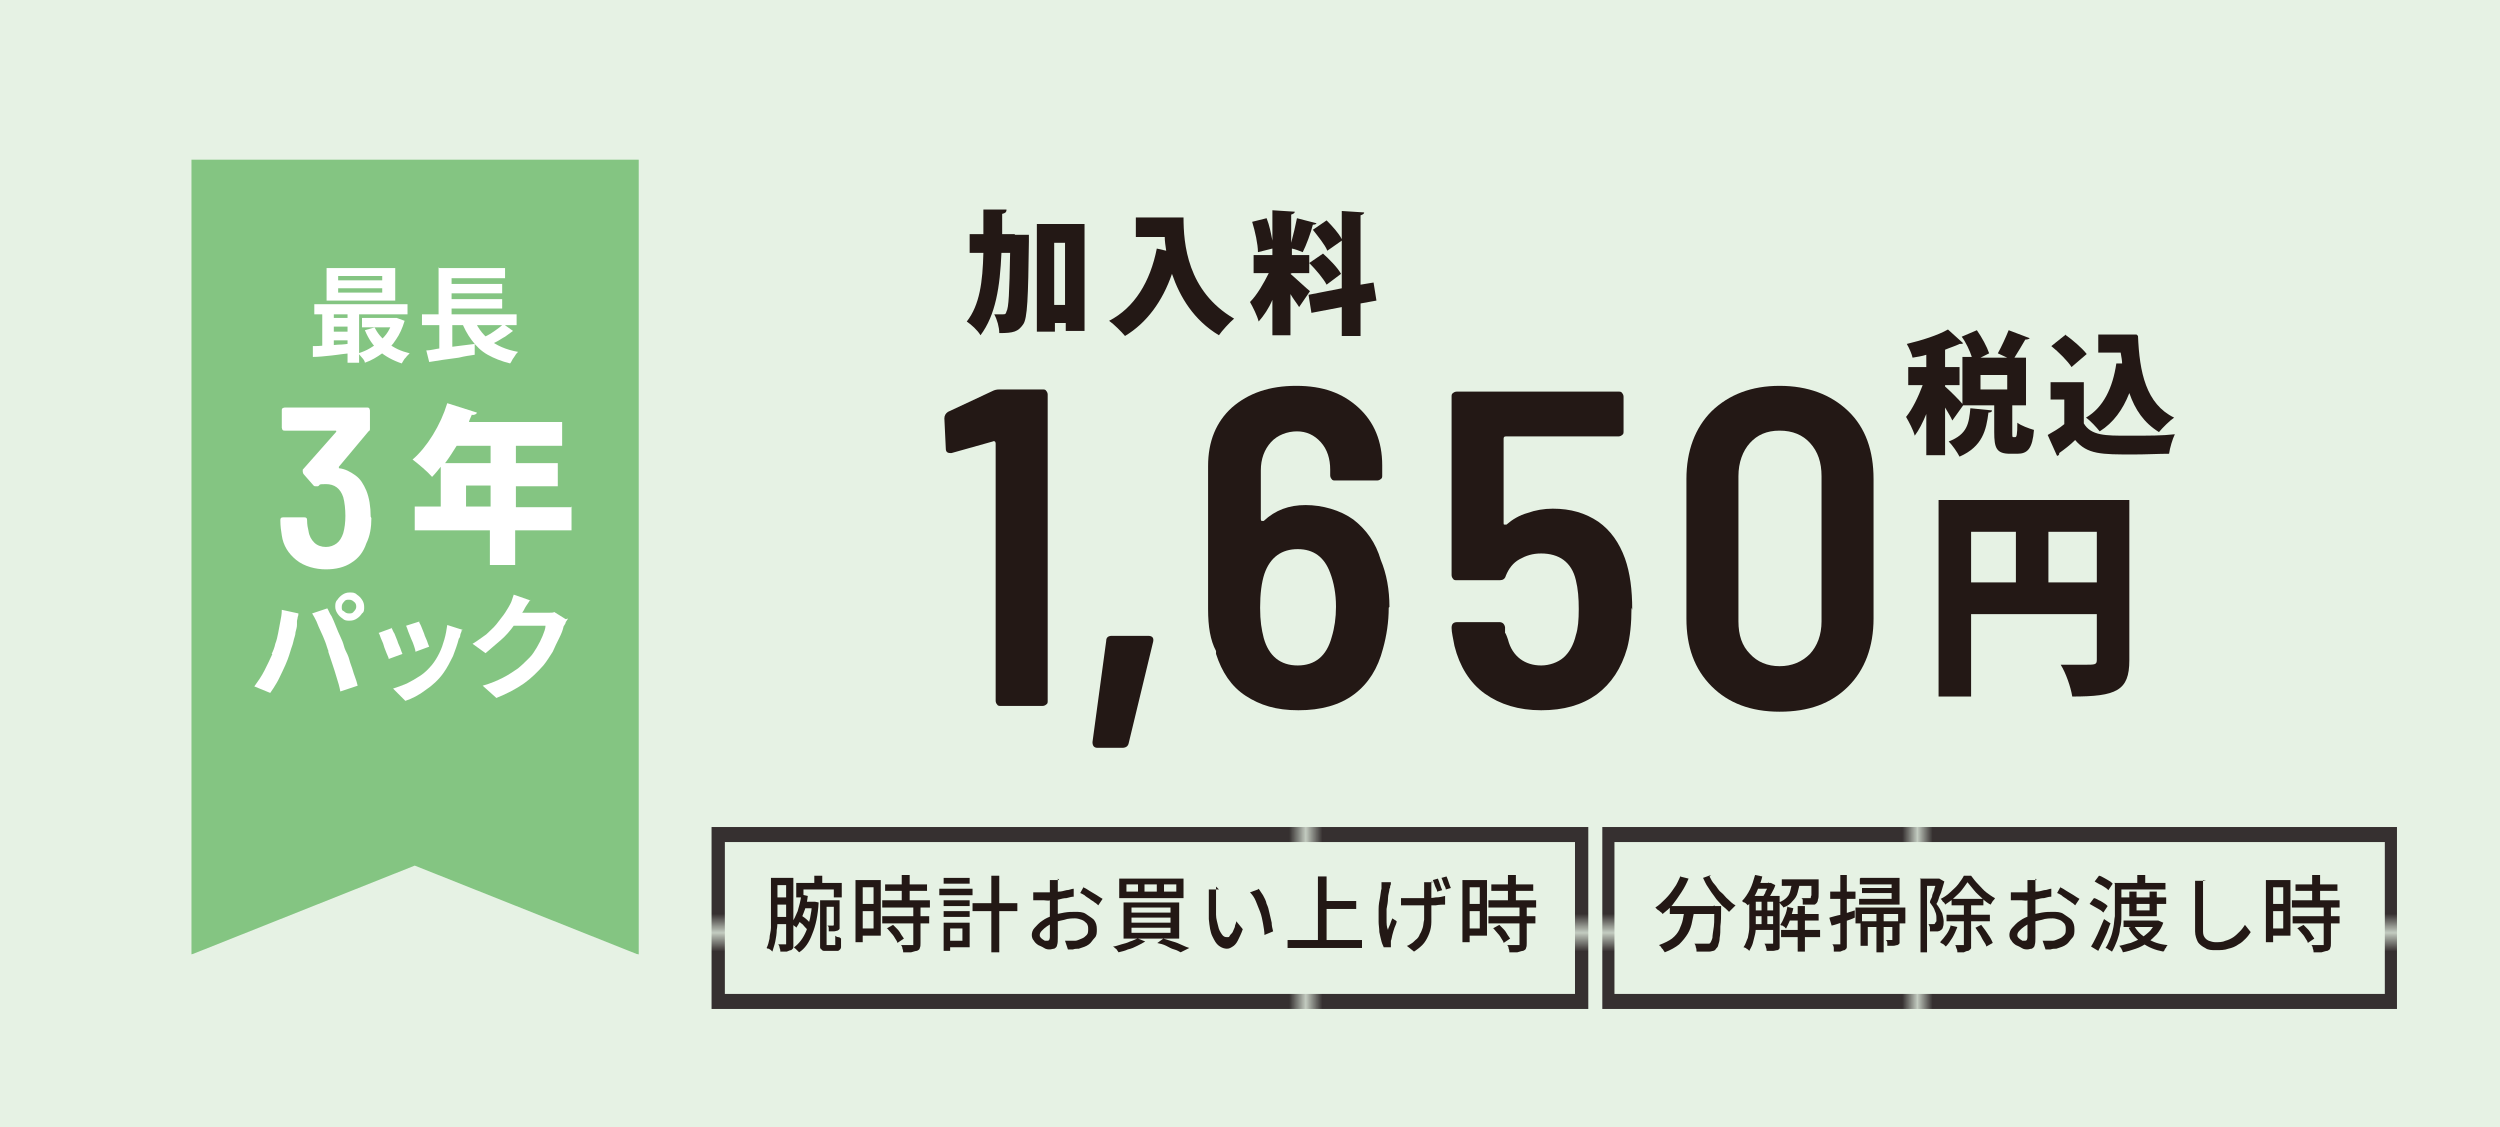
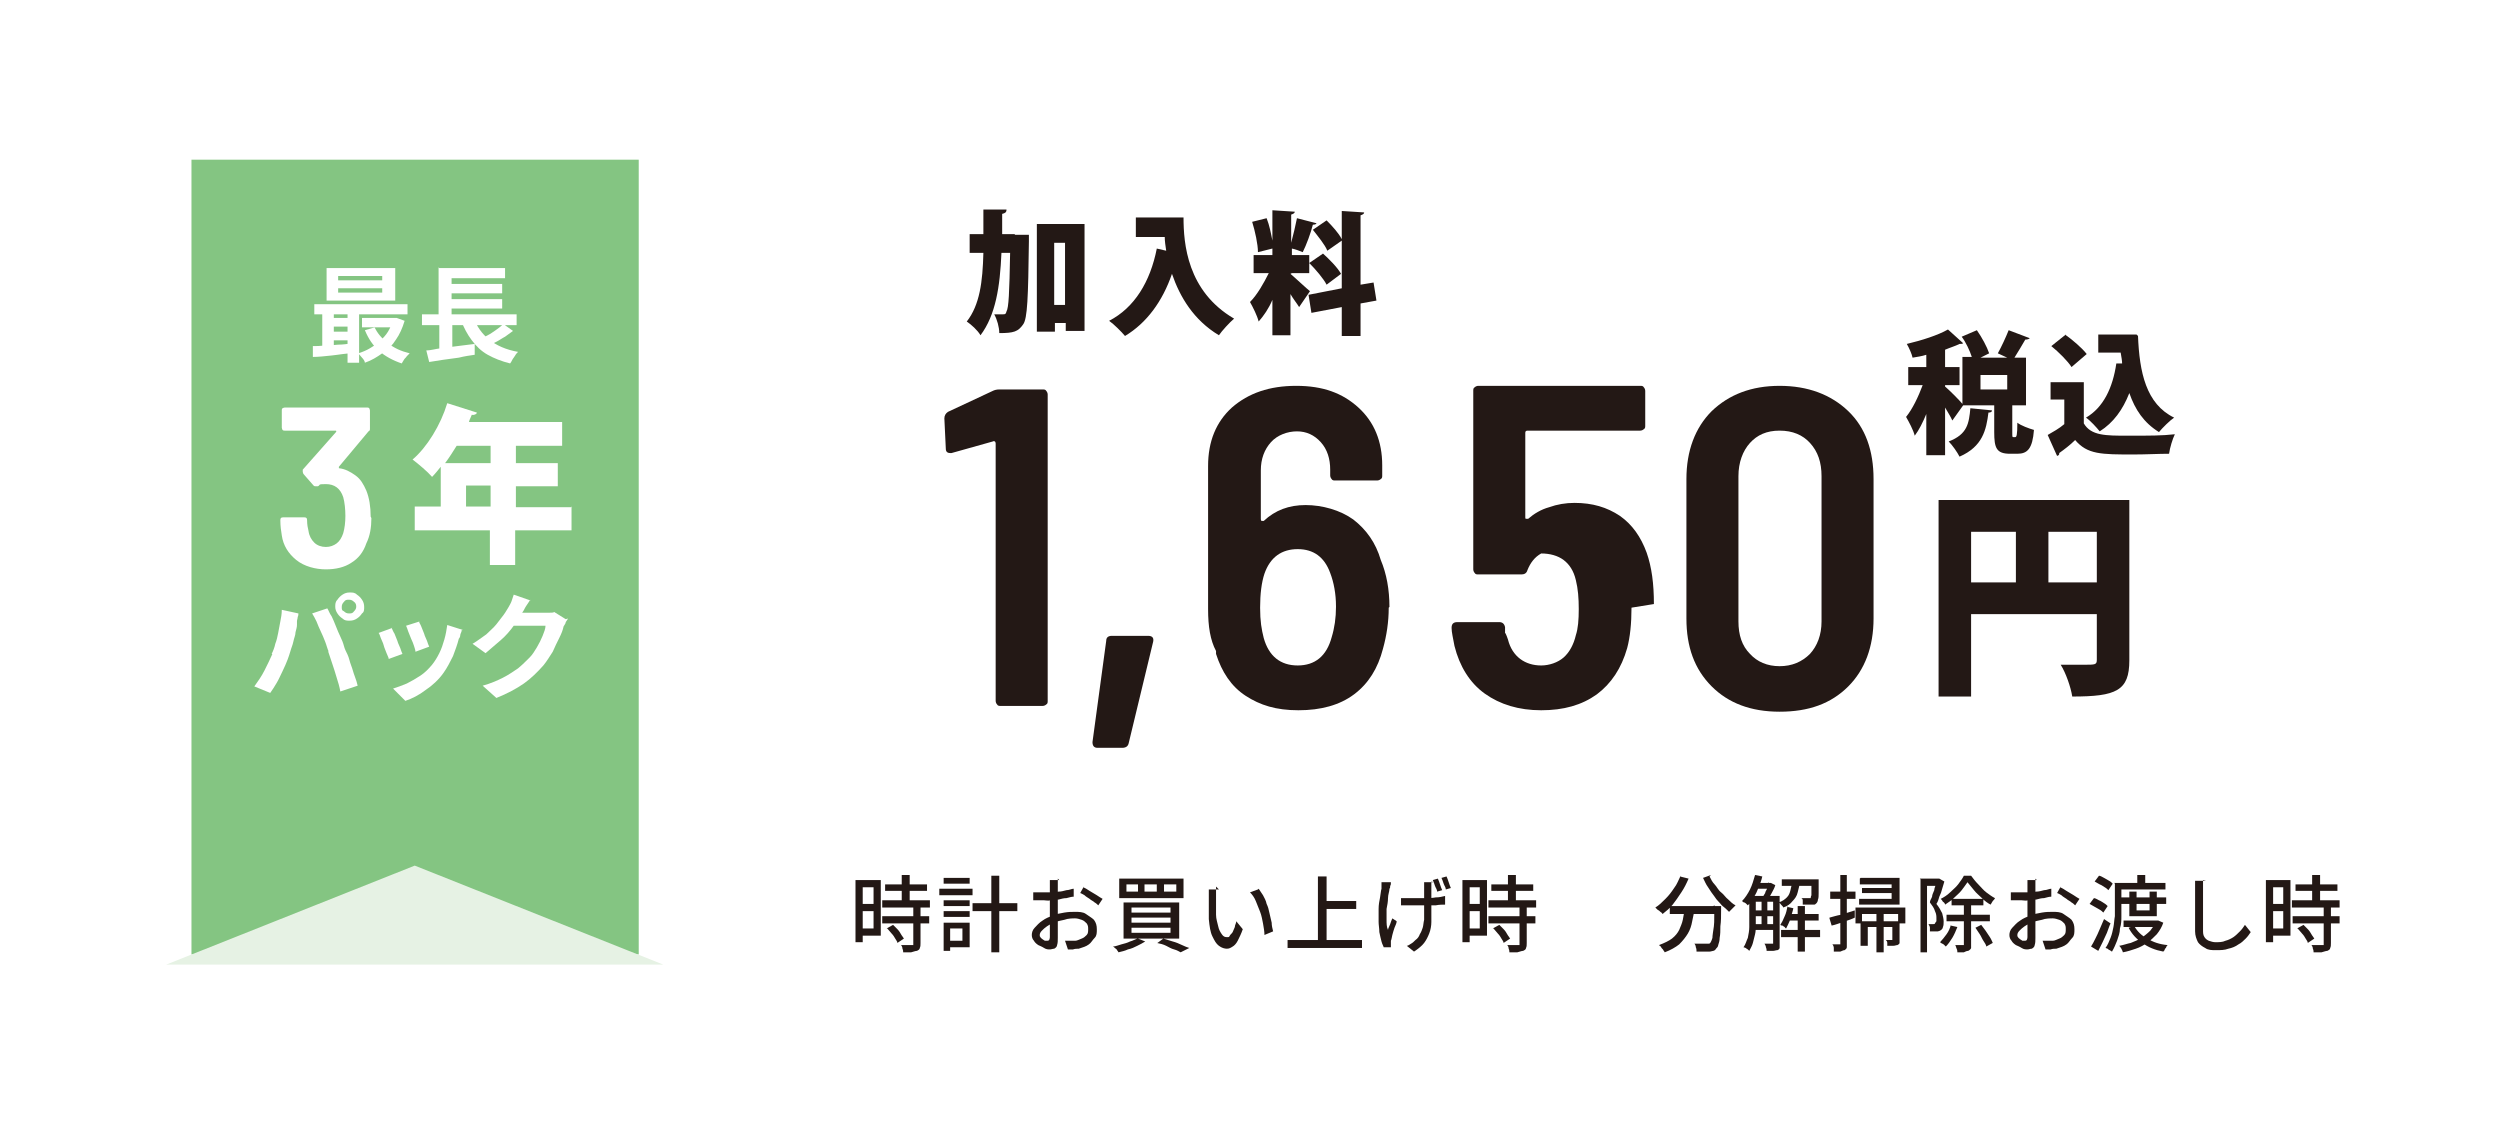
<svg xmlns="http://www.w3.org/2000/svg" xmlns:xlink="http://www.w3.org/1999/xlink" id="_レイヤー_1" data-name="レイヤー_1" width="346" height="156" version="1.1" viewBox="0 0 346 156">
  <defs>
    <style>
      .st0 {
        fill: #fff;
      }

      .st1, .st2, .st3 {
        fill: none;
      }

      .st4 {
        fill: #84c582;
      }

      .st5 {
        fill: #e6f2e4;
      }

      .st6 {
        fill: #231815;
      }

      .st2 {
        stroke: url(#_新規パターンスウォッチ_231);
        stroke-width: .8px;
      }

      .st2, .st3 {
        stroke-miterlimit: 10;
      }

      .st7 {
        fill: #363030;
      }

      .st3 {
        stroke: url(#_新規パターンスウォッチ_23);
        stroke-width: .8px;
      }
    </style>
    <pattern id="_新規パターンスウォッチ_23" data-name="新規パターンスウォッチ 23" x="0" y="0" width="44.2" height="44.2" patternTransform="translate(9910.8 11713.3) scale(2.3 2.6)" patternUnits="userSpaceOnUse" viewBox="0 0 44.2 44.2">
      <g>
        <rect class="st1" x="0" y="0" width="44.2" height="44.2" />
-         <rect class="st7" x="0" y="0" width="44.2" height="44.2" />
      </g>
    </pattern>
    <pattern id="_新規パターンスウォッチ_231" data-name="新規パターンスウォッチ 23" patternTransform="translate(8298.9 11713.3) scale(2.1 2.6)" xlink:href="#_新規パターンスウォッチ_23" />
  </defs>
-   <rect class="st5" width="346" height="156" />
  <path class="st6" d="M278.5,59.9c0,.6,0,.6.2.6h.2c.2,0,.3-.3.3-2,.5.4,1.6.8,2.3,1-.2,2.6-.9,3.3-2.3,3.3h-1c-1.9,0-2.2-.8-2.2-3v-3.7h-4.3,0s-1.5,2.1-1.5,2.1c-.2-.5-.6-1.1-1-1.8v6.6h-2.6v-5.7c-.5,1.2-1,2.2-1.6,3-.2-.8-.8-1.9-1.2-2.6.9-1.1,1.7-2.8,2.3-4.4h-2v-2.5h2.5v-1.7c-.6.2-1.3.3-1.9.4-.1-.5-.5-1.4-.8-1.9,2.1-.5,4.3-1.2,5.7-2l2.1,1.9c-.1.1-.3.1-.5.1-.6.3-1.3.5-2,.8v2.4h2v2.5h-2v.2c.5.4,2,1.9,2.4,2.4v-6.5h1.3c-.3-.9-.8-2-1.4-2.8l2.1-.9c.7,1,1.4,2.3,1.7,3.2l-1.2.6h3.7l-1.3-.6c.5-.9,1.1-2.2,1.5-3.2l2.9,1.1c0,.1-.3.2-.6.2-.4.7-1,1.7-1.5,2.5h1.6v6.6h-1.9v3.7ZM275.7,56.8c0,.2-.2.3-.5.3-.3,2.4-.8,4.7-4,6.1-.3-.6-1-1.6-1.5-2.1,2.6-1,2.8-2.5,3-4.6l3,.3ZM274.1,51.9v2h3.7v-2h-3.7Z" />
  <path class="st6" d="M288.4,52.9v5.7c1,1.7,3,1.7,6.1,1.7s4.7,0,6.5-.2c-.3.6-.7,1.9-.8,2.7-1.4,0-3.2.1-4.9.1-4.5,0-6.4,0-8.1-2-.7.7-1.5,1.3-2.2,1.8,0,.2,0,.3-.3.4l-1.3-2.9c.7-.4,1.6-.9,2.3-1.5v-3.4h-1.9v-2.4h4.5ZM285.8,46.3c1,.7,2.4,1.9,3,2.7l-2.1,1.8c-.5-.8-1.8-2.1-2.8-2.9l2-1.6ZM295.9,46.5c.2,5,1.1,9.4,5,11.3-.6.4-1.6,1.4-2.1,2-2.1-1.3-3.3-3.1-4.1-5.4-.9,2.3-2.2,4.1-4.1,5.3-.4-.5-1.3-1.5-1.9-1.9,2.4-1.4,3.7-4.1,4.2-7.5h.8c0-.4-.1-.9-.2-1.5h-3.1v-2.5h5.3Z" />
  <path class="st6" d="M294.7,69.2v22.2c0,4.2-1.8,5-7.9,5-.2-1.3-.9-3.3-1.6-4.4,1.1,0,2.3,0,3.2,0,1.6,0,1.8,0,1.8-.7v-6.3h-17.4v11.4h-4.5v-27.2h26.3ZM272.8,73.6v7h6.2v-7h-6.2ZM283.5,80.6h6.7v-7h-6.7v7Z" />
  <path class="st6" d="M138.3,53.9h6c.2,0,.4,0,.5.2.1.1.2.3.2.5v42.4c0,.2,0,.4-.2.5-.1.1-.3.2-.5.2h-5.8c-.2,0-.4,0-.5-.2-.1-.1-.2-.3-.2-.5v-35.6c0,0,0-.2-.1-.3,0,0-.2-.1-.3,0l-5.7,1.6h-.2c-.4,0-.6-.2-.6-.6l-.2-4.2c0-.4.2-.7.5-.9l6.2-2.9c.2-.1.5-.2.9-.2Z" />
  <path class="st6" d="M151.2,102.7l1.9-14c0-.5.3-.7.8-.7h5c.6,0,.8.3.7.8l-3.4,14.1c-.1.4-.4.6-.9.6h-3.4c-.5,0-.7-.3-.7-.8Z" />
  <path class="st6" d="M192.2,84.1c0,2-.3,3.9-.8,5.7-.7,2.7-2,4.8-4,6.3-2,1.5-4.6,2.2-7.7,2.2s-5.3-.7-7.3-2c-2-1.3-3.3-3.3-4.1-5.8v-.4c-.8-1.5-1.1-3.4-1.1-5.8v-19.8c0-3.4,1.1-6.1,3.3-8.1,2.3-2,5.2-3,8.9-3s6.4,1,8.6,3c2.2,2,3.3,4.7,3.3,8v1.4c0,.2,0,.4-.2.5-.1.1-.3.2-.5.2h-5.8c-.2,0-.4,0-.5-.2-.1-.1-.2-.3-.2-.5v-.8c0-1.5-.4-2.8-1.3-3.8-.9-1-2-1.5-3.3-1.5s-2.7.5-3.6,1.5c-.9,1-1.4,2.3-1.4,3.9v6.7c0,.1,0,.2.1.3,0,0,.2,0,.3,0,1.6-1.5,3.5-2.2,5.8-2.2s4.8.7,6.6,2c1.8,1.4,3.1,3.2,3.8,5.6.8,1.9,1.2,4.1,1.2,6.5ZM184.9,83.9c0-1.7-.3-3.3-.8-4.6-.8-2.2-2.3-3.3-4.5-3.3s-3.8,1.1-4.6,3.4c-.4,1.2-.6,2.8-.6,4.7s.2,3,.5,4.2c.7,2.5,2.3,3.8,4.7,3.8s4-1.3,4.7-3.9c.4-1.3.6-2.7.6-4.2Z" />
-   <path class="st6" d="M225.8,84.1c0,2.2-.2,4.1-.6,5.6-.8,2.8-2.2,4.9-4.2,6.4-2.1,1.5-4.6,2.2-7.7,2.2s-5.7-.8-7.8-2.3c-2.1-1.5-3.5-3.8-4.2-6.6-.2-1.1-.4-1.9-.4-2.5h0c0-.5.2-.8.8-.8h5.8c.4,0,.7.2.8.7v.8c.1,0,.4.9.4.9.3,1.2.9,2.1,1.7,2.7.8.6,1.8.9,2.9.9s2.3-.4,3.1-1.1c.8-.7,1.4-1.8,1.7-3.1.3-.9.4-2.1.4-3.6s-.1-2.8-.4-4c-.3-1.3-.9-2.2-1.7-2.8-.8-.6-1.9-.9-3.1-.9s-2.1.3-3,.8c-.9.5-1.5,1.3-1.9,2.3-.1.4-.4.6-.8.6h-6c-.2,0-.4,0-.5-.2-.1-.1-.2-.3-.2-.5v-24.7c0-.2,0-.4.2-.5.1-.1.3-.2.5-.2h22.4c.2,0,.4,0,.5.2.1.1.2.3.2.5v4.8c0,.2,0,.4-.2.5-.1.1-.3.2-.5.2h-15.6c-.2,0-.3.1-.3.3v11.7c0,.1,0,.2.1.2,0,0,.2,0,.3,0,.8-.7,1.8-1.3,2.9-1.6,1.1-.4,2.3-.6,3.5-.6,2.5,0,4.5.6,6.3,1.8,1.7,1.2,2.9,2.9,3.7,5.1.7,2,1,4.3,1,7.1Z" />
+   <path class="st6" d="M225.8,84.1c0,2.2-.2,4.1-.6,5.6-.8,2.8-2.2,4.9-4.2,6.4-2.1,1.5-4.6,2.2-7.7,2.2s-5.7-.8-7.8-2.3c-2.1-1.5-3.5-3.8-4.2-6.6-.2-1.1-.4-1.9-.4-2.5h0c0-.5.2-.8.8-.8h5.8c.4,0,.7.2.8.7v.8c.1,0,.4.9.4.9.3,1.2.9,2.1,1.7,2.7.8.6,1.8.9,2.9.9s2.3-.4,3.1-1.1c.8-.7,1.4-1.8,1.7-3.1.3-.9.4-2.1.4-3.6s-.1-2.8-.4-4c-.3-1.3-.9-2.2-1.7-2.8-.8-.6-1.9-.9-3.1-.9c-.9.5-1.5,1.3-1.9,2.3-.1.4-.4.6-.8.6h-6c-.2,0-.4,0-.5-.2-.1-.1-.2-.3-.2-.5v-24.7c0-.2,0-.4.2-.5.1-.1.3-.2.5-.2h22.4c.2,0,.4,0,.5.2.1.1.2.3.2.5v4.8c0,.2,0,.4-.2.5-.1.1-.3.2-.5.2h-15.6c-.2,0-.3.1-.3.3v11.7c0,.1,0,.2.1.2,0,0,.2,0,.3,0,.8-.7,1.8-1.3,2.9-1.6,1.1-.4,2.3-.6,3.5-.6,2.5,0,4.5.6,6.3,1.8,1.7,1.2,2.9,2.9,3.7,5.1.7,2,1,4.3,1,7.1Z" />
  <path class="st6" d="M236.9,95c-2.4-2.4-3.5-5.5-3.5-9.4v-19.3c0-3.9,1.2-7.1,3.5-9.4,2.4-2.3,5.5-3.5,9.4-3.5s7.1,1.2,9.5,3.5c2.4,2.3,3.5,5.5,3.5,9.4v19.3c0,3.9-1.2,7.1-3.5,9.4-2.4,2.4-5.5,3.5-9.5,3.5s-7.1-1.2-9.4-3.5ZM250.5,90.5c1-1.1,1.6-2.6,1.6-4.5v-20.1c0-1.9-.5-3.4-1.6-4.6-1-1.1-2.4-1.7-4.2-1.7s-3.1.6-4.1,1.7c-1,1.1-1.6,2.7-1.6,4.6v20.1c0,1.9.5,3.4,1.6,4.5,1,1.1,2.4,1.7,4.1,1.7s3.1-.6,4.2-1.7Z" />
  <path class="st6" d="M140.4,32.5h.6s1.4,0,1.4,0c0,.2,0,.6,0,.9-.1,7.8-.2,10.7-.8,11.5-.7,1-1.3,1.2-3.3,1.2,0-.8-.3-1.9-.7-2.6.5,0,.9,0,1.2,0s.4,0,.5-.4c.3-.5.4-2.5.5-8.1h-1.2c-.2,4.7-.8,8.6-2.9,11.4-.4-.7-1.3-1.5-1.9-1.9,1.8-2.3,2.2-5.5,2.3-9.5h-1.9v-2.6h1.9v-3.4h3.2c0,.4-.2.5-.6.6,0,.9,0,1.9,0,2.8h1.8ZM143.4,31h6.7v14.8h-2.6v-1.1h-1.5v1.2h-2.5v-14.9ZM145.9,42.2h1.5v-8.6h-1.5v8.6Z" />
  <path class="st6" d="M157.2,30.1h6.6c0,3.6.5,10.2,7,14-.6.5-1.7,1.7-2.1,2.3-3.5-2.1-5.4-5.3-6.5-8.5-1.3,3.8-3.5,6.8-6.5,8.6-.5-.6-1.5-1.6-2.2-2.1,3.5-1.8,5.7-5.4,6.6-10l1.3.3c-.1-.7-.2-1.3-.2-1.9h-4v-2.7Z" />
  <path class="st6" d="M178.6,37.9c.6.5,2.3,2.1,2.7,2.4l-1.5,2.2c-.3-.5-.8-1.1-1.2-1.8v5.7h-2.5v-4.9c-.5,1.2-1.2,2.2-1.9,3-.2-.8-.8-2-1.2-2.7,1-1,1.9-2.6,2.6-4h-2.1v-2.5h2.6v-.9l-2,.5c0-1.1-.4-2.9-.8-4.2l2-.5c.4,1,.6,2.1.8,3.1h0v-4.2l3.1.2c0,.2-.2.3-.5.4v3.9c.3-1.1.6-2.4.8-3.4l2.7.7c0,.1-.2.2-.5.2-.3,1.2-.9,2.8-1.4,3.8-.5-.2-1-.4-1.5-.5v.9h2.4v2.5h-2.4ZM190.5,41.6l-2.2.4v4.5h-2.6v-4l-4.2.8-.4-2.5,4.6-.9v-6.6l-2,1.4c-.3-.8-1.3-2-2-2.9l1.9-1.3c.8.8,1.7,1.8,2.1,2.6v-3.9l3.1.2c0,.2-.2.3-.5.4v9.6l1.8-.3.4,2.5ZM183,35c.9.8,2.1,2,2.6,2.9l-2,1.5c-.4-.8-1.5-2.1-2.4-3l1.9-1.3Z" />
  <rect class="st4" x="26.5" y="22.1" width="61.9" height="110" />
  <path class="st0" d="M79.1,70.1v3.3h-7.8v4.8h-3.5v-4.8h-10.4v-3.3h3.6v-5.5c-.4.5-.8,1-1.2,1.4-.6-.7-1.9-1.8-2.7-2.4,2-1.7,3.9-4.8,4.8-7.8l4.1,1.3c0,.2-.4.4-.7.3-.1.3-.3.6-.4,1h12.9v3.3h-6.4v2.4h5.8v3.2h-5.8v2.9h7.8ZM67.9,61.7h-4.7c-.5.8-1,1.6-1.6,2.4h6.3v-2.4ZM64.5,70.1h3.4v-2.9h-3.4v2.9Z" />
  <path class="st0" d="M37.6,90.5c.2-.4.4-.9.5-1.4.2-.5.3-1,.4-1.5.1-.5.2-1.1.3-1.6.1-.5.2-1,.2-1.6l2.3.5c0,.1,0,.3-.1.5,0,.2-.1.4-.1.6,0,.2,0,.4,0,.5,0,.3-.1.6-.2,1,0,.4-.2.8-.3,1.3s-.3.9-.4,1.3-.3.9-.4,1.2c-.2.5-.4,1-.7,1.6-.3.6-.5,1.1-.8,1.6s-.6,1-.9,1.4l-2.2-.9c.5-.7,1-1.4,1.4-2.2.4-.8.8-1.6,1.1-2.3ZM45.5,90.2c-.2-.4-.3-.9-.5-1.4-.2-.5-.4-1-.6-1.4s-.4-.9-.6-1.4c-.2-.4-.4-.8-.6-1.1l2.1-.7c.2.3.3.7.6,1.1.2.4.4.9.6,1.4.2.5.4,1,.6,1.4s.4.9.5,1.3c.1.4.3.8.5,1.2s.3,1,.5,1.5c.2.5.3,1,.5,1.5s.3.9.4,1.3l-2.4.8c-.1-.6-.3-1.3-.5-1.9-.2-.7-.4-1.3-.6-1.9s-.4-1.2-.6-1.8ZM46.4,84c0-.4,0-.7.3-1,.2-.3.4-.5.7-.7.3-.2.6-.3,1-.3s.7,0,1,.3c.3.2.5.4.7.7.2.3.3.6.3,1s0,.7-.3.9c-.2.3-.4.5-.7.7-.3.2-.6.3-1,.3s-.7,0-1-.3c-.3-.2-.5-.4-.7-.7-.2-.3-.3-.6-.3-.9ZM47.3,84c0,.3,0,.5.3.6.2.2.4.3.7.3s.5,0,.7-.3c.2-.2.3-.4.3-.6s0-.5-.3-.7c-.2-.2-.4-.3-.7-.3s-.5,0-.7.3c-.2.2-.3.4-.3.7Z" />
  <path class="st0" d="M54.2,86.9c.1.2.2.5.4.8.1.3.3.7.4,1,.1.4.3.7.4,1,.1.3.2.6.3.8l-1.9.7c0-.2-.2-.5-.3-.8s-.3-.7-.4-1.1c-.1-.4-.3-.7-.4-1s-.2-.6-.3-.7l1.9-.7ZM63.9,87.2c0,.3-.2.5-.2.7,0,.2-.1.4-.2.5-.2.8-.5,1.6-.8,2.4-.4.8-.8,1.6-1.3,2.3-.7,1-1.6,1.8-2.5,2.4-.9.7-1.9,1.2-2.8,1.5l-1.7-1.7c.6-.2,1.2-.4,1.9-.7.6-.3,1.3-.7,1.9-1.1.6-.4,1.1-.9,1.6-1.5.4-.5.7-1,1-1.6s.5-1.2.7-1.9c.2-.7.3-1.3.4-2l2.2.7ZM58,86c0,.2.2.4.3.7.1.3.3.7.4,1,.1.4.3.7.4,1,.1.3.2.6.3.8l-1.9.7c0-.2-.1-.5-.2-.8-.1-.3-.2-.6-.4-1-.1-.3-.3-.7-.4-1s-.2-.6-.3-.8l1.9-.6Z" />
  <path class="st0" d="M73.4,83c-.2.3-.4.6-.6.9-.2.3-.3.6-.4.7-.4.6-.8,1.3-1.3,2s-1.1,1.4-1.8,2c-.7.6-1.4,1.2-2.1,1.8l-1.8-1.3c.7-.4,1.3-.9,1.9-1.3.5-.5,1-.9,1.4-1.4.4-.5.7-.9,1-1.3.3-.4.5-.8.7-1.1.1-.2.3-.5.4-.8.1-.3.2-.6.3-.9l2.3.8ZM78.6,85.6c0,.1-.2.3-.3.5,0,.2-.2.4-.3.6-.1.5-.3,1-.6,1.6s-.6,1.2-.9,1.9c-.4.6-.8,1.3-1.3,1.9-.8.9-1.7,1.8-2.7,2.5-1,.7-2.3,1.4-3.8,2l-1.9-1.7c1.1-.3,2-.7,2.8-1.1s1.5-.9,2.1-1.3c.6-.5,1.1-1,1.6-1.5.4-.4.7-.9,1-1.4.3-.5.6-1.1.8-1.6.2-.5.4-1,.4-1.4h-5.4l.7-1.8h4.6c.2,0,.5,0,.7,0,.3,0,.5,0,.6-.1l1.6,1Z" />
  <path class="st0" d="M43.3,47.9c.5,0,1,0,1.6-.1s1.2,0,1.9-.1c.7,0,1.3-.1,2-.2v1.4c-1,0-1.9.2-2.9.3s-1.8.2-2.6.2v-1.5ZM43.5,42.1h12.9v1.4h-12.9v-1.4ZM44.6,42.6h1.6v5.9h-1.6v-5.9ZM45.2,37.1h9.5v4.5h-9.5v-4.5ZM45.7,44h3.3v1.2h-3.3v-1.2ZM45.7,45.9h3.3v1.2h-3.3v-1.2ZM46.8,38.2v.6h6.1v-.6h-6.1ZM46.8,39.9v.6h6.1v-.6h-6.1ZM48.1,42.5h1.6v7.7h-1.6v-7.7ZM54.3,44h.6s1.1.4,1.1.4c-.3,1-.7,1.9-1.2,2.6-.5.8-1.1,1.4-1.9,1.9-.7.5-1.5,1-2.4,1.3,0-.2-.2-.5-.4-.7s-.4-.5-.5-.6c.6-.2,1.1-.4,1.6-.7.5-.3,1-.6,1.4-1,.4-.4.8-.8,1.1-1.3s.5-1,.7-1.5v-.3ZM50.1,44h4.7v1.3h-4.7v-1.3ZM51.8,45.2c.4.9,1,1.6,1.9,2.3s1.8,1.1,3,1.4c-.1.1-.2.2-.4.4-.1.2-.3.3-.4.5s-.2.3-.3.5c-1.2-.4-2.3-1-3.1-1.7-.9-.8-1.5-1.7-2-2.9l1.4-.4Z" />
  <path class="st0" d="M58.4,43.5h13.1v1.5h-13.1v-1.5ZM59,48.5c.6,0,1.2-.2,2-.3s1.5-.2,2.3-.3c.8-.1,1.6-.2,2.4-.3v1.5c-.7.1-1.4.2-2.2.4-.8.1-1.5.2-2.2.3-.7.1-1.3.2-1.9.3l-.4-1.6ZM60.8,37.1h9.1v1.4h-7.4v5.5h-1.8v-7ZM60.8,43.9h1.8v4.8l-1.8.2v-5ZM61.7,39.3h7.8v1.3h-7.8v-1.3ZM61.7,41.4h7.8v1.3h-7.8v-1.3ZM65.5,43.9c.5,1.3,1.2,2.3,2.2,3.1,1,.8,2.3,1.4,4,1.7-.1.1-.3.3-.4.5-.1.2-.3.4-.4.6-.1.2-.2.4-.3.5-1.2-.3-2.2-.7-3.1-1.2-.9-.5-1.6-1.2-2.2-2-.6-.8-1.1-1.7-1.5-2.8l1.6-.4ZM69.6,44.8l1.4,1c-.4.3-.7.5-1.1.8-.4.2-.8.5-1.2.7-.4.2-.8.4-1.1.6l-1.2-.9c.3-.2.7-.4,1.1-.6.4-.2.8-.5,1.1-.7.4-.3.7-.5.9-.7Z" />
  <path class="st0" d="M51.4,71.7c0,1.3-.2,2.5-.7,3.5-.4,1.2-1.1,2.1-2.1,2.7-.9.6-2.1.9-3.5.9s-3-.4-4.1-1.3c-1.1-.9-1.8-2-2-3.4-.1-.6-.2-1.3-.2-2.1,0-.3.1-.4.4-.4h2.9c.3,0,.4.1.4.4,0,.6.1,1.1.2,1.5.1.7.4,1.2.8,1.6.4.4,1,.6,1.6.6s1.1-.2,1.5-.5c.4-.3.7-.8.9-1.4.2-.7.3-1.5.3-2.4s-.1-1.9-.3-2.6c-.4-1.2-1.2-1.8-2.4-1.8s-.7.1-1.1.3c0,0-.2,0-.3,0s-.2,0-.3-.1l-1.4-1.6c0,0-.1-.2-.1-.3s0-.2,0-.3l4.6-5.2c.1-.1,0-.2,0-.2h-7.1c-.1,0-.2,0-.3-.1,0,0-.1-.2-.1-.3v-2.4c0-.1,0-.2.1-.3,0,0,.2-.1.3-.1h11.4c.1,0,.2,0,.3.1,0,0,.1.2.1.3v2.5c0,.2,0,.3-.2.4l-4.1,4.9c0,.1,0,.2,0,.2.9.1,1.6.5,2.3,1s1.1,1.2,1.5,2.1c.4,1,.6,2.2.6,3.6Z" />
  <polygon class="st5" points="57.4 119.8 23 133.5 91.8 133.5 57.4 119.8" />
-   <path class="st6" d="M106.7,121.5h.9v4.1c0,.5,0,.9,0,1.5s0,1.1-.1,1.6c0,.5-.1,1.1-.2,1.6s-.3,1-.4,1.4c0,0-.1-.1-.2-.2s-.2-.1-.3-.2c-.1,0-.2,0-.3-.1.2-.4.3-.8.4-1.3,0-.5.2-1,.2-1.5s0-1,0-1.5c0-.5,0-.9,0-1.4v-4.1ZM107.1,126.9h2.1v1h-2.1v-1ZM107.1,124.2h2.1v1h-2.1v-1ZM107.2,121.5h2.2v1h-2.2v-1ZM108.8,121.5h1v9c0,.2,0,.4,0,.6,0,.2-.2.3-.3.4-.2,0-.3.1-.6.2-.2,0-.5,0-.9,0,0-.1,0-.3-.1-.5,0-.2-.1-.4-.2-.5.2,0,.4,0,.6,0h.4c0,0,.1,0,.1,0,0,0,0,0,0-.2v-9ZM110.9,123.8l.9.2c-.1.9-.3,1.7-.6,2.4-.3.8-.6,1.4-1,2,0,0,0-.1-.2-.2,0,0-.2-.2-.3-.2,0,0-.2-.1-.2-.2.4-.5.6-1,.9-1.7.2-.7.4-1.4.5-2.2ZM112.4,124.8h.4s.5.1.5.1c-.1,1.8-.4,3.2-.9,4.4-.4,1.1-1,2-1.8,2.5,0,0-.1-.1-.2-.2,0,0-.2-.2-.3-.3,0,0-.2-.1-.2-.2.7-.5,1.3-1.3,1.7-2.3.4-1,.7-2.3.8-3.8v-.2ZM110.2,122.2h6.3v2h-1.1v-1.1h-4.2v1.1h-1v-2.1ZM110.4,127.3l.5-.6c.3.2.6.4.9.7.3.3.5.5.6.7l-.6.7c0-.1-.2-.3-.4-.5-.2-.2-.3-.4-.5-.5-.2-.2-.4-.3-.6-.5ZM111.2,124.8h1.5v.9h-1.7l.2-.9ZM112.7,121.2h1.1v1.7h-1.1v-1.7ZM113.5,124.6h.9v5.7c0,.1,0,.3,0,.3,0,0,0,.1,0,.2,0,0,.2,0,.3,0h.5c0,0,.1,0,.2,0,0,0,.1,0,.1,0,0,0,0,0,.1,0,0,0,0-.1,0-.2,0,0,0-.2,0-.4,0-.2,0-.4,0-.7,0,0,.2.2.4.2.2,0,.3.1.4.2,0,.2,0,.5,0,.7,0,.2,0,.4,0,.5,0,.2-.2.4-.4.5,0,0-.2,0-.3,0-.1,0-.3,0-.4,0h-.8c-.1,0-.3,0-.4,0-.1,0-.3,0-.4-.2-.1,0-.2-.2-.2-.3,0-.2,0-.4,0-.9v-5.6ZM113.9,124.6h1.9v.9h-1.9v-.9ZM115.3,124.6h.9v3.4c0,.2,0,.4,0,.5,0,.1-.1.2-.3.3-.1,0-.3.1-.5.1-.2,0-.4,0-.7,0,0-.1,0-.3,0-.4s0-.3-.2-.4c.2,0,.3,0,.5,0s.2,0,.3,0c0,0,.1,0,.1-.1v-3.4Z" />
  <path class="st6" d="M118.4,121.8h1v8.6h-1v-8.6ZM119,121.8h2.9v7.7h-2.9v-1h1.9v-5.7h-1.9v-1ZM119,125.1h2.3v1h-2.3v-1ZM122.1,124.6h6.6v1h-6.6v-1ZM122.1,126.8h6.5v1h-6.5v-1ZM122.5,122.4h5.8v.9h-5.8v-.9ZM122.7,128.5l.9-.5c.2.2.4.4.6.6s.4.5.5.7.3.4.4.6l-.9.6c0-.2-.2-.4-.3-.6-.1-.2-.3-.5-.5-.7s-.4-.5-.6-.7ZM126.3,125.5h1.1v5c0,.3,0,.5-.1.7,0,.2-.2.3-.4.4-.2,0-.4.1-.8.2-.3,0-.7,0-1.1,0,0-.1,0-.3-.1-.5,0-.2-.1-.4-.2-.5.3,0,.6,0,.9,0s.5,0,.6,0c0,0,.2,0,.2,0s0,0,0-.2v-5ZM124.8,121.1h1.1v4.1h-1.1v-4.1Z" />
  <path class="st6" d="M130,123h4.6v.9h-4.6v-.9ZM130.6,127.7h.9v3.9h-.9v-3.9ZM130.6,124.6h3.6v.8h-3.6v-.8ZM130.6,126.1h3.6v.8h-3.6v-.8ZM130.6,121.5h3.6v.8h-3.6v-.8ZM131.1,127.7h3.1v3.4h-3.1v-.9h2.1v-1.7h-2.1v-.9ZM134.6,125h6.2v1.1h-6.2v-1.1ZM137.2,121.2h1.1v10.6h-1.1v-10.6Z" />
  <path class="st6" d="M146.4,121.6c0,0,0,.2,0,.3,0,.1,0,.2,0,.3,0,.1,0,.2,0,.3,0,.2,0,.4,0,.7,0,.3,0,.6,0,.9,0,.3,0,.6,0,1,0,.3,0,.6,0,.9s0,.6,0,1c0,.4,0,.7,0,1.1,0,.4,0,.7,0,1,0,.3,0,.5,0,.7,0,.4,0,.7-.1,1,0,.2-.2.4-.4.5-.2,0-.4.1-.6.1s-.5,0-.8-.2-.6-.3-.8-.4c-.3-.2-.5-.4-.6-.6-.2-.2-.3-.5-.3-.8s.1-.7.4-1c.3-.3.6-.7,1.1-1,.4-.3.9-.5,1.4-.7.5-.2,1-.3,1.6-.4s1-.1,1.5-.1,1.1,0,1.5.3.8.5,1.1.8c.3.4.4.8.4,1.3s0,.9-.3,1.2-.5.7-.8.9c-.4.3-.8.4-1.4.6-.3,0-.5,0-.8.1-.2,0-.5,0-.7,0l-.4-1.2c.2,0,.5,0,.7,0,.2,0,.5,0,.7,0,.3,0,.6-.2.9-.3s.5-.3.7-.5.2-.5.2-.8,0-.5-.2-.8c-.2-.2-.4-.4-.7-.5-.3-.1-.6-.2-.9-.2s-1,0-1.5.2c-.5.1-1,.2-1.4.4-.4.1-.7.3-1,.5-.3.2-.5.4-.7.6s-.3.4-.3.6,0,.2.1.3c0,.1.2.2.3.3s.2.1.3.2c.1,0,.2,0,.3,0s.2,0,.3-.1c0,0,.1-.2.1-.4s0-.5,0-.9c0-.4,0-.8,0-1.3,0-.5,0-.9,0-1.4s0-.7,0-1c0-.4,0-.7,0-1,0-.3,0-.6,0-.9s0-.4,0-.5,0-.2,0-.3c0-.1,0-.2,0-.3,0-.1,0-.2,0-.3h1.3ZM142.9,123.5c.3,0,.6,0,.8,0,.2,0,.5,0,.7,0s.6,0,1,0c.4,0,.7,0,1.1-.1.4,0,.7-.1,1.1-.2.4,0,.7-.2,1-.2v1.1c-.3,0-.6.1-1,.2-.4,0-.7.1-1.1.2-.4,0-.7,0-1.1.1s-.6,0-.9,0-.6,0-.9,0c-.2,0-.4,0-.6,0v-1.1ZM149.9,122.8c.3.1.6.3.9.5.3.2.7.4,1,.6s.6.4.8.5l-.6.9c-.1-.1-.3-.3-.5-.4-.2-.2-.5-.3-.7-.5-.3-.2-.5-.3-.7-.5-.2-.1-.5-.3-.6-.3l.5-.9Z" />
  <path class="st6" d="M157.5,129.9l1,.4c-.3.2-.7.4-1.1.6-.4.2-.8.4-1.3.5-.4.2-.9.3-1.3.4,0,0-.1-.2-.2-.3,0-.1-.2-.2-.3-.3s-.2-.2-.3-.2c.4,0,.8-.2,1.2-.3.4-.1.8-.2,1.2-.4.4-.1.7-.3,1-.4ZM154.9,121.6h8.9v2.7h-8.9v-2.7ZM155.5,124.9h7.7v5h-7.7v-5ZM155.9,122.4v1h1.6v-1h-1.6ZM156.6,125.6v.7h5.4v-.7h-5.4ZM156.6,127v.7h5.4v-.7h-5.4ZM156.6,128.4v.7h5.4v-.7h-5.4ZM158.4,122.4v1h1.7v-1h-1.7ZM160.2,130.5l.8-.6c.4.1.9.3,1.3.4s.9.3,1.3.5c.4.2.7.3,1,.4l-1.2.6c-.2-.1-.5-.3-.9-.4-.4-.1-.7-.3-1.1-.5s-.8-.3-1.3-.4ZM161.1,122.4v1h1.7v-1h-1.7Z" />
  <path class="st6" d="M168.3,122.7c0,.1,0,.2,0,.4,0,.2,0,.3,0,.5,0,.2,0,.3,0,.4,0,.2,0,.5,0,.8s0,.6,0,.9c0,.3,0,.6,0,.9,0,.6.2,1.1.3,1.6.1.5.3.8.5,1.1.2.3.4.4.7.4s.3,0,.4-.2.3-.3.4-.5.2-.5.3-.7c0-.3.2-.5.2-.8l.9,1.1c-.2.6-.5,1.2-.7,1.6s-.5.7-.7.8c-.3.2-.5.3-.8.3s-.7-.1-1.1-.4-.6-.7-.9-1.3c-.3-.6-.4-1.4-.5-2.4,0-.3,0-.7,0-1.1,0-.4,0-.8,0-1.1,0-.4,0-.6,0-.9s0-.3,0-.5c0-.2,0-.4,0-.5h1.4ZM174.2,123c.2.3.4.6.6.9.2.4.4.7.5,1.2.2.4.3.8.4,1.3.1.4.2.9.3,1.3,0,.4.1.8.2,1.2l-1.2.5c0-.5-.1-1-.2-1.6-.1-.5-.2-1.1-.4-1.6-.2-.5-.4-1-.6-1.5s-.5-.9-.8-1.2l1.1-.4Z" />
  <path class="st6" d="M178.2,130.1h10.3v1.1h-10.3v-1.1ZM182.4,121.3h1.2v9.4h-1.2v-9.4ZM183,124.7h4.7v1.1h-4.7v-1.1Z" />
  <path class="st6" d="M192.5,122.2c0,.1,0,.3-.1.4,0,.2,0,.3-.1.4,0,.4-.2.8-.2,1.3,0,.5-.1,1-.2,1.5,0,.5,0,1,0,1.5,0,.5,0,1,.2,1.4,0-.2.2-.5.3-.8.1-.3.2-.6.3-.8l.6.4c0,.3-.2.6-.3.9s-.2.6-.3,1-.1.6-.2.8c0,0,0,.2,0,.3,0,.1,0,.2,0,.2,0,0,0,.1,0,.2,0,0,0,.2,0,.2h-1c0-.1-.2-.4-.3-.8s-.2-.8-.3-1.3c0-.5-.1-1-.1-1.4s0-1.2,0-1.8c0-.6.1-1.1.2-1.6s.1-.9.2-1.2c0-.2,0-.3,0-.5,0-.2,0-.3,0-.4h1.3ZM193.9,124.3c.2,0,.4,0,.6,0,.2,0,.4,0,.6,0s.4,0,.6,0c.5,0,1,0,1.5,0,.5,0,1,0,1.5-.1.5,0,.9-.1,1.3-.2v1.2c-.4,0-.8,0-1.3.1-.5,0-1,0-1.5,0-.5,0-1,0-1.5,0s-.4,0-.6,0-.4,0-.6,0c-.2,0-.4,0-.6,0v-1.1ZM198.1,122c0,.1,0,.2,0,.3,0,.1,0,.2,0,.4,0,0,0,.2,0,.4,0,.2,0,.4,0,.7,0,.3,0,.5,0,.8s0,.5,0,.7,0,.4,0,.5c0,.7,0,1.3,0,1.8s-.1,1.1-.3,1.6c-.2.5-.4.9-.7,1.3-.3.4-.8.8-1.4,1.2l-1-.8c.2,0,.4-.2.6-.3.2-.1.4-.3.6-.5.3-.2.5-.5.6-.8.2-.3.3-.6.4-.9s.1-.7.2-1.1c0-.4,0-.9,0-1.4s0-.4,0-.7c0-.3,0-.6,0-.9,0-.3,0-.6,0-.9,0-.3,0-.5,0-.6,0-.1,0-.3,0-.4s0-.2,0-.3h1.3ZM199,121.6c.1.2.2.5.3.8.1.3.2.6.3.8l-.7.2c0-.3-.2-.5-.3-.8s-.2-.6-.3-.8l.7-.2ZM200.2,121.3c.1.2.2.5.3.8.1.3.2.6.3.8l-.7.2c0-.3-.2-.5-.3-.8s-.2-.6-.3-.8l.7-.2Z" />
  <path class="st6" d="M202.4,121.8h1v8.6h-1v-8.6ZM202.9,121.8h2.9v7.7h-2.9v-1h1.9v-5.7h-1.9v-1ZM203,125.1h2.3v1h-2.3v-1ZM206,124.6h6.6v1h-6.6v-1ZM206,126.8h6.5v1h-6.5v-1ZM206.4,122.4h5.8v.9h-5.8v-.9ZM206.6,128.5l.9-.5c.2.2.4.4.6.6s.4.5.5.7.3.4.4.6l-.9.6c0-.2-.2-.4-.3-.6-.1-.2-.3-.5-.5-.7s-.4-.5-.6-.7ZM210.2,125.5h1.1v5c0,.3,0,.5-.1.7,0,.2-.2.3-.4.4-.2,0-.4.1-.8.2-.3,0-.7,0-1.1,0,0-.1,0-.3-.1-.5,0-.2-.1-.4-.2-.5.3,0,.6,0,.9,0s.5,0,.6,0c0,0,.2,0,.2,0s0,0,0-.2v-5ZM208.7,121.1h1.1v4.1h-1.1v-4.1Z" />
  <rect class="st3" x="99.4" y="115.5" width="119.5" height="23.1" />
  <path class="st6" d="M232.5,121.3l1.2.3c-.3.7-.6,1.3-1,1.9-.4.6-.8,1.2-1.2,1.7-.4.5-.9.9-1.4,1.3,0,0-.1-.2-.3-.3-.1-.1-.2-.2-.4-.3-.1-.1-.2-.2-.3-.3.5-.3.9-.7,1.4-1.2s.8-.9,1.2-1.5c.4-.5.6-1.1.9-1.7ZM233.3,125.7h1.2c0,.6-.2,1.2-.3,1.8-.1.6-.3,1.2-.6,1.7-.3.5-.7,1-1.2,1.5-.5.4-1.2.8-2,1.1,0,0-.1-.2-.2-.3,0-.1-.2-.2-.3-.4,0-.1-.2-.2-.3-.3.8-.3,1.4-.6,1.8-.9.5-.4.8-.8,1-1.2.2-.5.4-.9.5-1.4.1-.5.2-1,.2-1.5ZM231.1,125.4h6.4v1.1h-6.4v-1.1ZM237.1,125.4h1.1c0,.1,0,.2,0,.3s0,.1,0,.2c0,.9,0,1.6-.1,2.3,0,.6,0,1.1-.1,1.6,0,.4-.1.7-.2,1,0,.2-.2.4-.3.5-.1.2-.3.3-.4.3s-.3.1-.5.1c-.2,0-.4,0-.8,0s-.7,0-1,0c0-.2,0-.4-.1-.6,0-.2-.1-.4-.2-.5.3,0,.7,0,1,0,.3,0,.5,0,.7,0s.2,0,.3,0,.1,0,.2-.1c0,0,.2-.3.3-.7,0-.3.1-.9.2-1.6s0-1.6.1-2.7v-.2ZM236.6,121.3c.2.4.4.8.7,1.1s.5.8.9,1.1.6.7,1,1c.3.3.6.6,1,.8,0,0-.2.2-.3.3-.1.1-.2.2-.3.3-.1.1-.2.2-.3.3-.3-.3-.6-.6-1-.9-.3-.4-.7-.7-1-1.2-.3-.4-.6-.8-.9-1.3-.3-.4-.5-.9-.7-1.3l1.1-.4Z" />
  <path class="st6" d="M242.9,121.1l1,.2c-.1.5-.3,1-.5,1.5s-.4,1-.7,1.4c-.2.4-.5.8-.8,1.1,0,0-.1-.1-.2-.2,0,0-.2-.2-.3-.2-.1,0-.2-.1-.3-.2.4-.4.8-1,1.1-1.6.3-.6.5-1.3.7-2ZM242.1,124h.9v3c0,.4,0,.7,0,1.1,0,.4,0,.8-.1,1.2s-.2.8-.3,1.2-.3.7-.5,1.1c0,0-.1-.1-.2-.2,0,0-.2-.1-.3-.2,0,0-.2-.1-.3-.1.3-.4.4-.9.6-1.3.1-.5.2-1,.2-1.5,0-.5,0-1,0-1.4v-3ZM242.5,124h3.2v.8h-3.2v-.8ZM242.5,126h3.2v.8h-3.2v-.8ZM242.5,127.9h3.2v.8h-3.2v-.8ZM243.1,122.2h1.9v.8h-1.9v-.8ZM243.8,124.4h.8v3.8h-.8v-3.8ZM244.7,122.2h.4s.6.3.6.3c-.1.4-.3.7-.5,1.1s-.4.7-.6,1c0,0-.2-.2-.3-.2-.1,0-.2-.1-.3-.2,0-.2.2-.4.3-.6,0-.2.2-.4.3-.7s.1-.4.2-.6v-.2ZM245.4,124h.9v6.6c0,.2,0,.4,0,.6,0,.1-.2.3-.3.3-.2,0-.4.1-.6.1s-.6,0-.9,0c0-.1,0-.3-.1-.5,0-.2-.1-.3-.2-.5.3,0,.5,0,.7,0h.4c0,0,.1,0,.1,0,0,0,0,0,0-.2v-6.6ZM248.1,122h1c0,.5-.2,1-.3,1.5s-.4.9-.7,1.2c-.3.4-.7.7-1.3.9,0-.1-.1-.2-.3-.4-.1-.1-.2-.3-.3-.3.5-.2.8-.4,1.1-.7.3-.3.4-.6.5-1s.2-.8.2-1.2ZM247.3,125.5l.9.2c-.1.5-.3,1-.4,1.5-.2.5-.4.9-.6,1.3,0,0-.1,0-.2-.2,0,0-.2-.1-.3-.2-.1,0-.2,0-.3-.1.2-.3.4-.7.6-1.2.2-.4.3-.9.4-1.4ZM246.5,128.7h5.4v1h-5.4v-1ZM246.6,121.7h4.4v.9h-4.4v-.9ZM247.4,126.5h4.3v.9h-4.3v-.9ZM248.8,125.4h1v6.3h-1v-6.3ZM250.7,121.7h1c0,.2,0,.3,0,.4,0,.6,0,1.1,0,1.5s0,.7-.1.9c0,.2-.1.4-.2.5s-.2.2-.3.2c-.1,0-.2,0-.4,0-.1,0-.3,0-.5,0s-.4,0-.7,0c0-.1,0-.3,0-.5,0-.2,0-.3-.2-.4.2,0,.4,0,.6,0,.2,0,.3,0,.4,0,0,0,.1,0,.2,0,0,0,0,0,.1,0,0,0,0-.2.1-.4,0-.2,0-.4,0-.8,0-.4,0-.8,0-1.4h0Z" />
  <path class="st6" d="M253.2,127c.4-.1,1-.3,1.6-.4.6-.2,1.3-.4,1.9-.6v1c-.4.2-1,.4-1.6.6-.6.2-1.1.4-1.6.5l-.3-1ZM253.3,123.4h3.5v1h-3.5v-1ZM254.6,121.1h1v9.4c0,.3,0,.5,0,.6,0,.2-.2.3-.3.4-.2,0-.3.1-.6.2-.2,0-.5,0-.9,0,0-.1,0-.3,0-.5,0-.2-.1-.4-.2-.5.2,0,.4,0,.6,0s.3,0,.4,0c0,0,.1,0,.1,0,0,0,0,0,0-.2v-9.4ZM256.8,125.6h6.9v2.2h-1v-1.3h-5v1.3h-.9v-2.2ZM257.5,121.5h5.4v3.7h-5.6v-.8h4.5v-2h-4.4v-.8ZM257.5,127.5h5v.8h-4v2.6h-1v-3.4ZM257.7,122.9h4.8v.7h-4.8v-.7ZM259.7,126.5h1v5.3h-1v-5.3ZM262,127.5h.9v2.5c0,.2,0,.4,0,.5,0,.1-.1.2-.3.3-.2,0-.3.1-.6.1-.2,0-.5,0-.8,0,0-.1,0-.3,0-.4,0-.2-.1-.3-.2-.4.2,0,.4,0,.5,0s.3,0,.3,0c0,0,.1,0,.1,0,0,0,0,0,0-.1v-2.5Z" />
  <path class="st6" d="M265.7,121.6h2.7v1h-1.7v9.2h-.9v-10.1ZM268.1,121.6h.3s.7.4.7.4c-.1.3-.2.7-.3,1-.1.4-.2.7-.4,1.1-.1.4-.2.7-.4,1,.4.5.6.9.8,1.3.1.4.2.8.2,1.1s0,.6-.1.8c0,.2-.2.4-.4.5,0,0-.2.1-.3.1-.1,0-.2,0-.3,0-.2,0-.5,0-.8,0,0-.1,0-.3,0-.5,0-.2-.1-.3-.2-.5.1,0,.2,0,.3,0h.3c.1,0,.3,0,.3-.1,0,0,.1-.2.2-.3,0-.1,0-.3,0-.4,0-.3,0-.6-.2-1-.1-.4-.4-.8-.7-1.2,0-.3.2-.5.3-.8,0-.3.2-.6.3-.9,0-.3.2-.6.2-.8,0-.3.1-.5.2-.7v-.3ZM270,128.1l.9.2c-.2.5-.4,1-.7,1.5s-.6.9-.9,1.2c0,0-.1-.1-.2-.2,0,0-.2-.2-.3-.2,0,0-.2-.1-.3-.2.3-.3.6-.7.9-1.1.3-.4.5-.9.6-1.3ZM272.3,122.1c-.2.3-.5.7-.8,1.1-.3.4-.7.7-1.1,1.1s-.8.6-1.2.9c0-.1-.1-.3-.3-.4-.1-.2-.2-.3-.3-.4.4-.2.9-.5,1.3-.9.4-.4.8-.7,1.1-1.1s.6-.8.8-1.2h1c.3.4.6.8,1,1.2s.7.8,1.1,1.1c.4.3.8.6,1.2.8,0,.1-.2.3-.3.4-.1.2-.2.3-.3.5-.4-.2-.8-.5-1.2-.9s-.8-.7-1.1-1.1c-.3-.4-.6-.7-.9-1.1ZM269.4,126.6h6v.9h-6v-.9ZM270.1,124.4h4.4v.9h-4.4v-.9ZM271.8,124.9h1v5.7c0,.3,0,.5,0,.6s-.2.3-.4.4c-.2,0-.4.1-.6.2-.2,0-.6,0-.9,0,0-.1,0-.3-.1-.5s-.1-.4-.2-.5c.2,0,.5,0,.7,0h.4c0,0,.1,0,.1,0,0,0,0,0,0-.1v-5.7ZM273.4,128.4l.8-.4c.2.3.4.5.6.8.2.3.4.6.6.9s.3.6.4.8l-.9.5c0-.2-.2-.5-.4-.8s-.3-.6-.5-.9c-.2-.3-.4-.6-.6-.9Z" />
  <path class="st6" d="M281.7,121.6c0,0,0,.2,0,.3,0,.1,0,.2,0,.3,0,.1,0,.2,0,.3,0,.2,0,.4,0,.7,0,.3,0,.6,0,.9,0,.3,0,.6,0,1,0,.3,0,.6,0,.9s0,.6,0,1c0,.4,0,.7,0,1.1,0,.4,0,.7,0,1,0,.3,0,.5,0,.7,0,.4,0,.7-.1,1,0,.2-.2.4-.4.5-.2,0-.4.1-.6.1s-.5,0-.8-.2-.6-.3-.8-.4c-.3-.2-.5-.4-.6-.6-.2-.2-.3-.5-.3-.8s.1-.7.4-1c.3-.3.6-.7,1.1-1,.4-.3.9-.5,1.4-.7.5-.2,1-.3,1.6-.4s1-.1,1.5-.1,1.1,0,1.5.3.8.5,1.1.8c.3.4.4.8.4,1.3s0,.9-.3,1.2-.5.7-.8.9c-.4.3-.8.4-1.4.6-.3,0-.5,0-.8.1-.2,0-.5,0-.7,0l-.4-1.2c.2,0,.5,0,.7,0,.2,0,.5,0,.7,0,.3,0,.6-.2.9-.3s.5-.3.7-.5.2-.5.2-.8,0-.5-.2-.8c-.2-.2-.4-.4-.7-.5-.3-.1-.6-.2-.9-.2s-1,0-1.5.2c-.5.1-1,.2-1.4.4-.4.1-.7.3-1,.5-.3.2-.5.4-.7.6s-.3.4-.3.6,0,.2.1.3c0,.1.2.2.3.3s.2.1.3.2c.1,0,.2,0,.3,0s.2,0,.3-.1c0,0,.1-.2.1-.4s0-.5,0-.9c0-.4,0-.8,0-1.3,0-.5,0-.9,0-1.4s0-.7,0-1c0-.4,0-.7,0-1,0-.3,0-.6,0-.9s0-.4,0-.5,0-.2,0-.3c0-.1,0-.2,0-.3,0-.1,0-.2,0-.3h1.3ZM278.2,123.5c.3,0,.6,0,.8,0,.2,0,.5,0,.7,0s.6,0,1,0c.4,0,.7,0,1.1-.1.4,0,.7-.1,1.1-.2.4,0,.7-.2,1-.2v1.1c-.3,0-.6.1-1,.2-.4,0-.7.1-1.1.2-.4,0-.7,0-1.1.1s-.6,0-.9,0-.6,0-.9,0c-.2,0-.4,0-.6,0v-1.1ZM285.1,122.8c.3.1.6.3.9.5.3.2.7.4,1,.6s.6.4.8.5l-.6.9c-.1-.1-.3-.3-.5-.4-.2-.2-.5-.3-.7-.5-.3-.2-.5-.3-.7-.5-.2-.1-.5-.3-.6-.3l.5-.9Z" />
  <path class="st6" d="M289.2,125.1l.6-.8c.2,0,.5.2.7.3.3.1.5.3.7.4.2.1.4.3.5.4l-.6.9c-.1-.1-.3-.3-.5-.4-.2-.1-.5-.3-.7-.4-.2-.1-.5-.3-.7-.4ZM289.4,131c.2-.3.4-.7.6-1.1s.4-.8.6-1.3c.2-.5.4-.9.6-1.4l.9.6c-.2.4-.3.8-.5,1.3-.2.4-.4.9-.6,1.3-.2.4-.4.8-.6,1.2l-1-.6ZM289.9,122l.6-.8c.2,0,.5.2.7.3s.5.3.7.4c.2.1.4.3.5.4l-.6.9c-.1-.1-.3-.3-.5-.4s-.4-.3-.7-.4c-.2-.1-.5-.3-.7-.4ZM292.6,122.2h1v3.1c0,.5,0,1,0,1.5s0,1.1-.2,1.7c0,.6-.2,1.1-.4,1.7-.2.5-.4,1-.7,1.5,0,0-.2-.1-.3-.2-.1,0-.2-.1-.3-.2-.1,0-.2-.1-.3-.1.3-.4.5-.9.7-1.4.2-.5.3-1,.4-1.5s.1-1,.2-1.5c0-.5,0-1,0-1.4v-3.1ZM293.1,122.2h6.6v.9h-6.6v-.9ZM298.3,127.4h.4s.7.3.7.3c-.2.6-.5,1.1-.9,1.6-.4.4-.8.8-1.3,1.2-.5.3-1,.6-1.6.8-.6.2-1.2.4-1.8.5,0-.1-.1-.3-.2-.5-.1-.2-.2-.3-.3-.4.6-.1,1.1-.3,1.6-.4.5-.2,1-.4,1.5-.7.4-.3.8-.6,1.2-1,.3-.4.6-.8.8-1.2h0ZM293.4,124.2h6.4v.9h-6.4v-.9ZM293.9,127.4h4.7v.9h-4.7v-.9ZM295.4,128.2c.4.7,1,1.3,1.8,1.7.8.5,1.7.8,2.8.9,0,0-.2.2-.2.3s-.2.2-.2.3c0,.1-.1.2-.2.3-1.1-.2-2.1-.6-2.9-1.2-.8-.5-1.5-1.3-1.9-2.1l.9-.3ZM294.8,123.4h.9v2.6h1.8v-2.6h1v3.4h-3.8v-3.4ZM295.8,121.1h1.1v1.7h-1.1v-1.7Z" />
  <path class="st6" d="M304.9,121.8c0,.2,0,.4,0,.7,0,.2,0,.5,0,.7,0,.3,0,.7,0,1.2s0,1,0,1.5c0,.5,0,1,0,1.5,0,.5,0,.9,0,1.3s0,.7.2,1,.4.4.6.5c.3.1.6.2.9.2.5,0,1,0,1.4-.2.4-.1.8-.3,1.1-.5.3-.2.6-.5.9-.8.3-.3.5-.6.7-.9l.8,1c-.2.3-.4.6-.7.9s-.6.6-1,.8c-.4.3-.9.5-1.4.6-.5.2-1.1.2-1.7.2s-1.1,0-1.5-.3c-.4-.2-.8-.5-1-.8-.2-.4-.4-.9-.4-1.5s0-.7,0-1.1c0-.4,0-.8,0-1.3,0-.4,0-.9,0-1.3,0-.4,0-.8,0-1.2,0-.4,0-.6,0-.8s0-.5,0-.7c0-.2,0-.4,0-.6h1.5Z" />
  <path class="st6" d="M313.6,121.8h1v8.6h-1v-8.6ZM314.1,121.8h2.9v7.7h-2.9v-1h1.9v-5.7h-1.9v-1ZM314.2,125.1h2.3v1h-2.3v-1ZM317.2,124.6h6.6v1h-6.6v-1ZM317.3,126.8h6.5v1h-6.5v-1ZM317.7,122.4h5.8v.9h-5.8v-.9ZM317.9,128.5l.9-.5c.2.2.4.4.6.6s.4.5.5.7.3.4.4.6l-.9.6c0-.2-.2-.4-.3-.6-.1-.2-.3-.5-.5-.7s-.4-.5-.6-.7ZM321.5,125.5h1.1v5c0,.3,0,.5-.1.7,0,.2-.2.3-.4.4-.2,0-.4.1-.8.2-.3,0-.7,0-1.1,0,0-.1,0-.3-.1-.5,0-.2-.1-.4-.2-.5.3,0,.6,0,.9,0s.5,0,.6,0c0,0,.2,0,.2,0s0,0,0-.2v-5ZM320,121.1h1.1v4.1h-1.1v-4.1Z" />
  <rect class="st2" x="222.6" y="115.5" width="108.3" height="23.1" />
</svg>